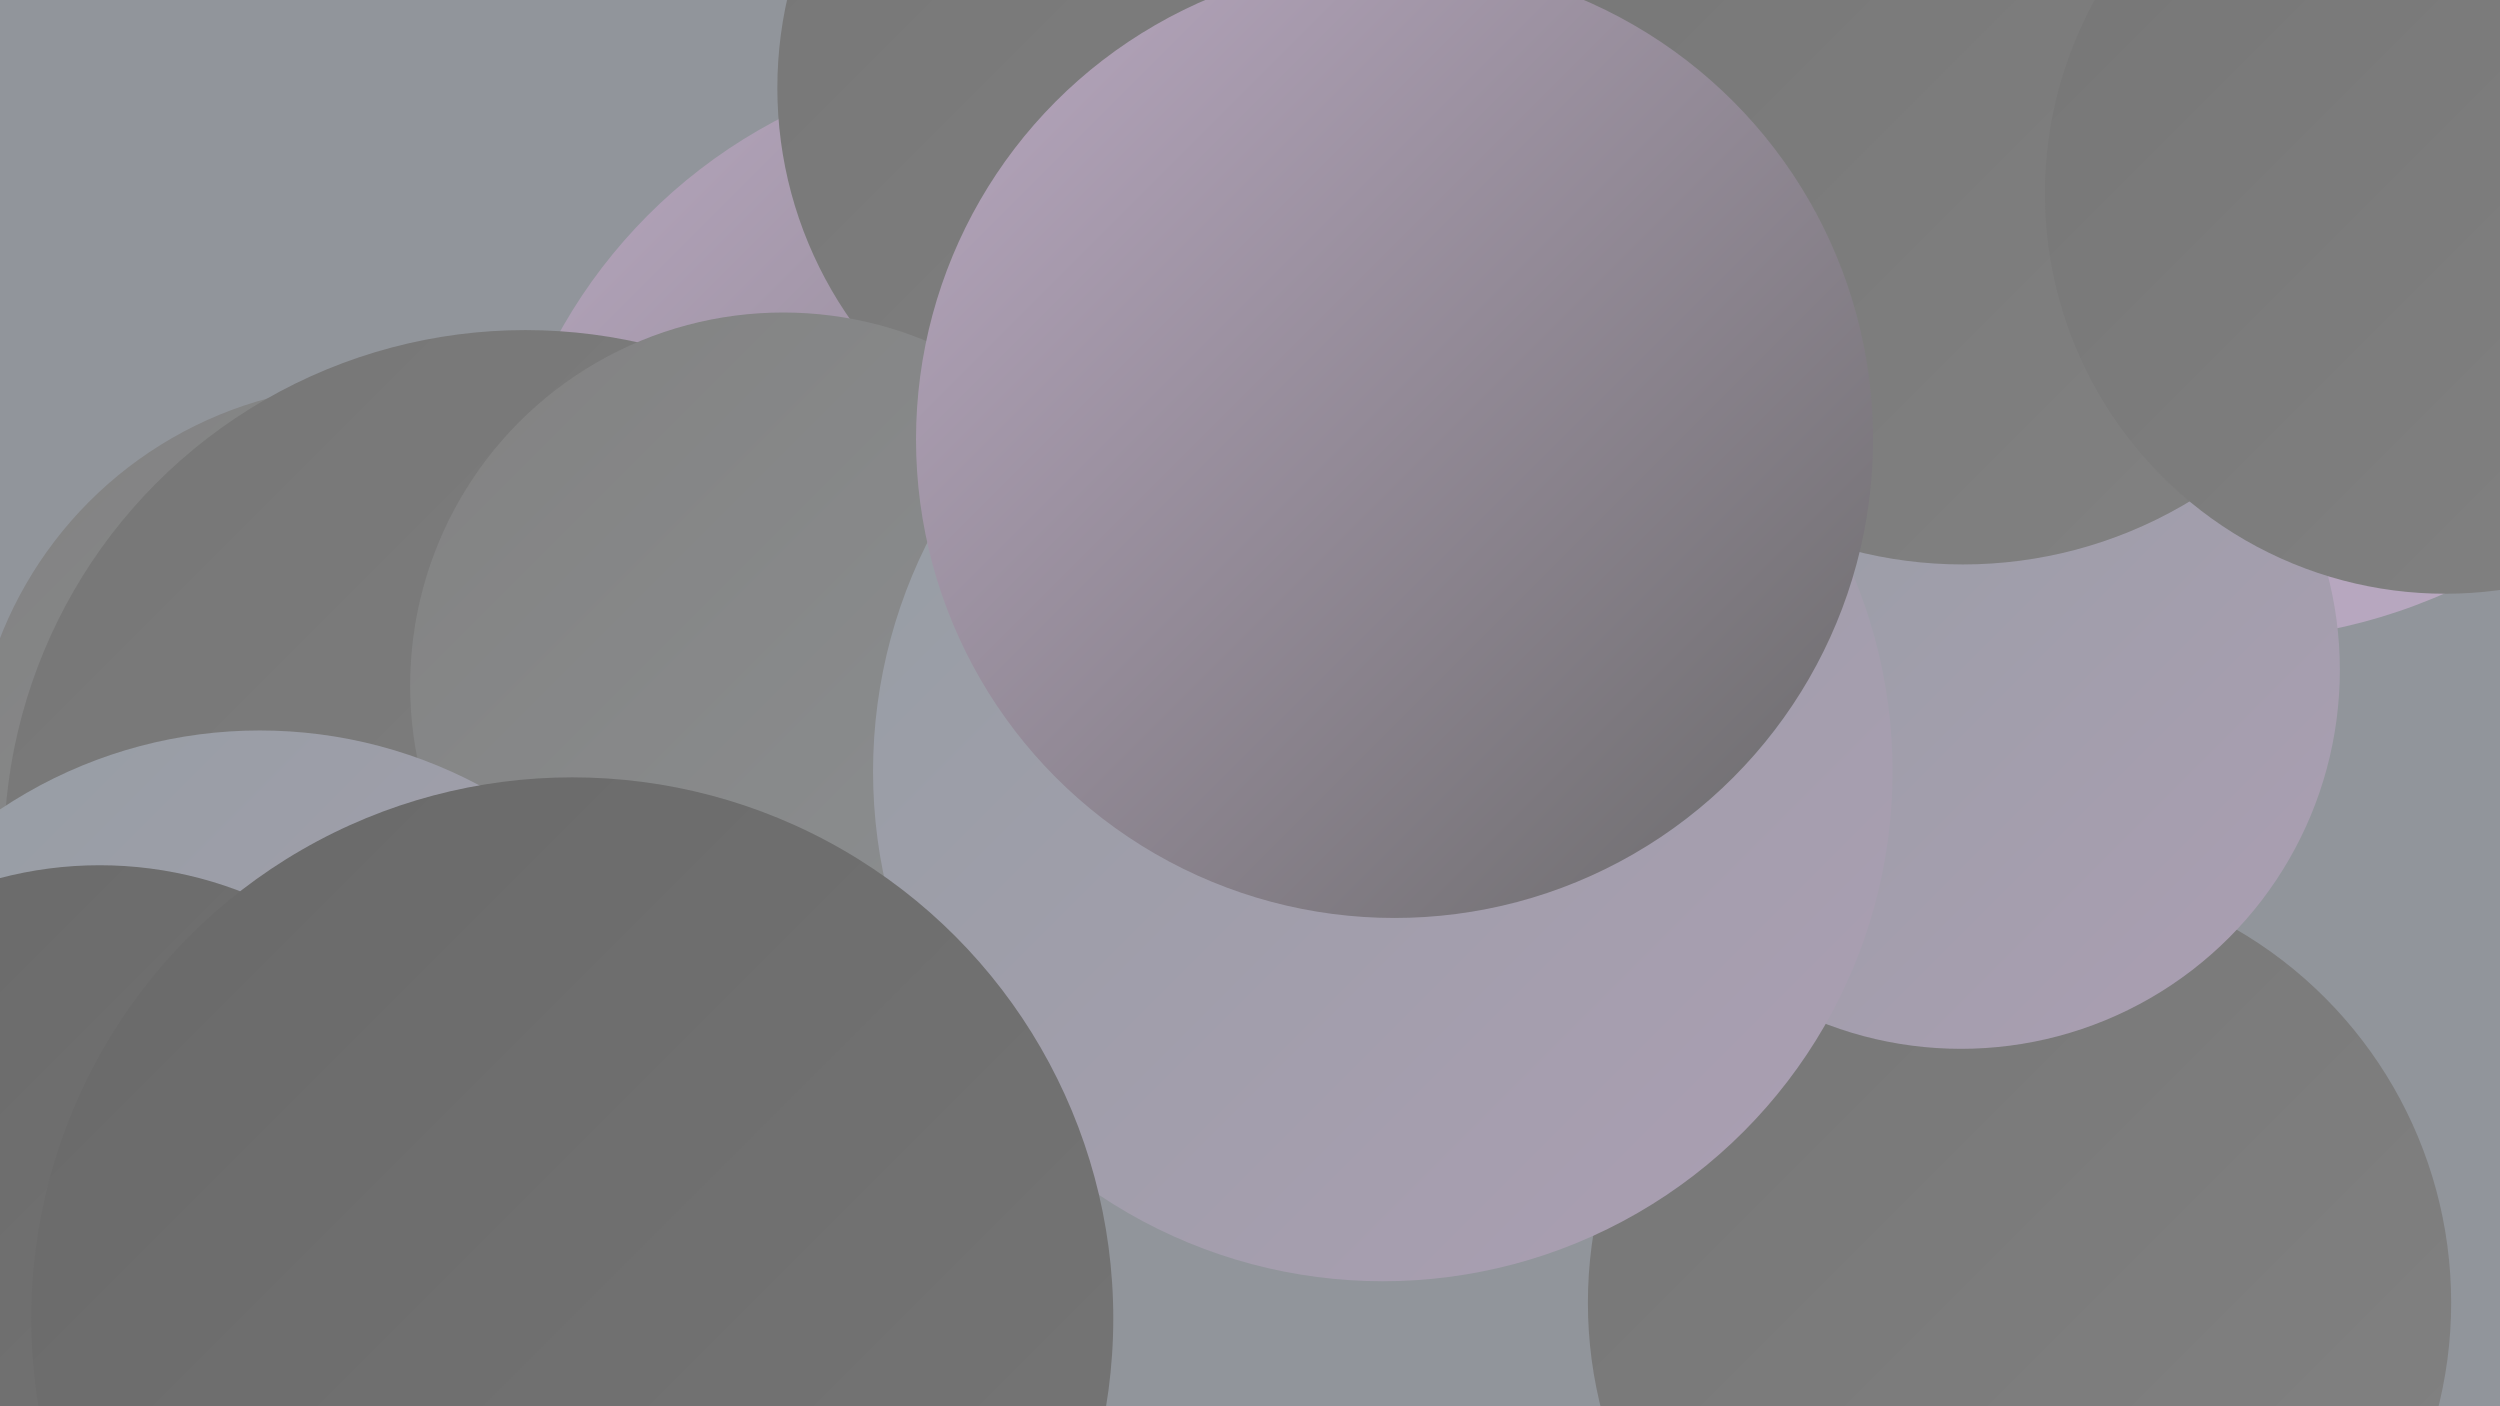
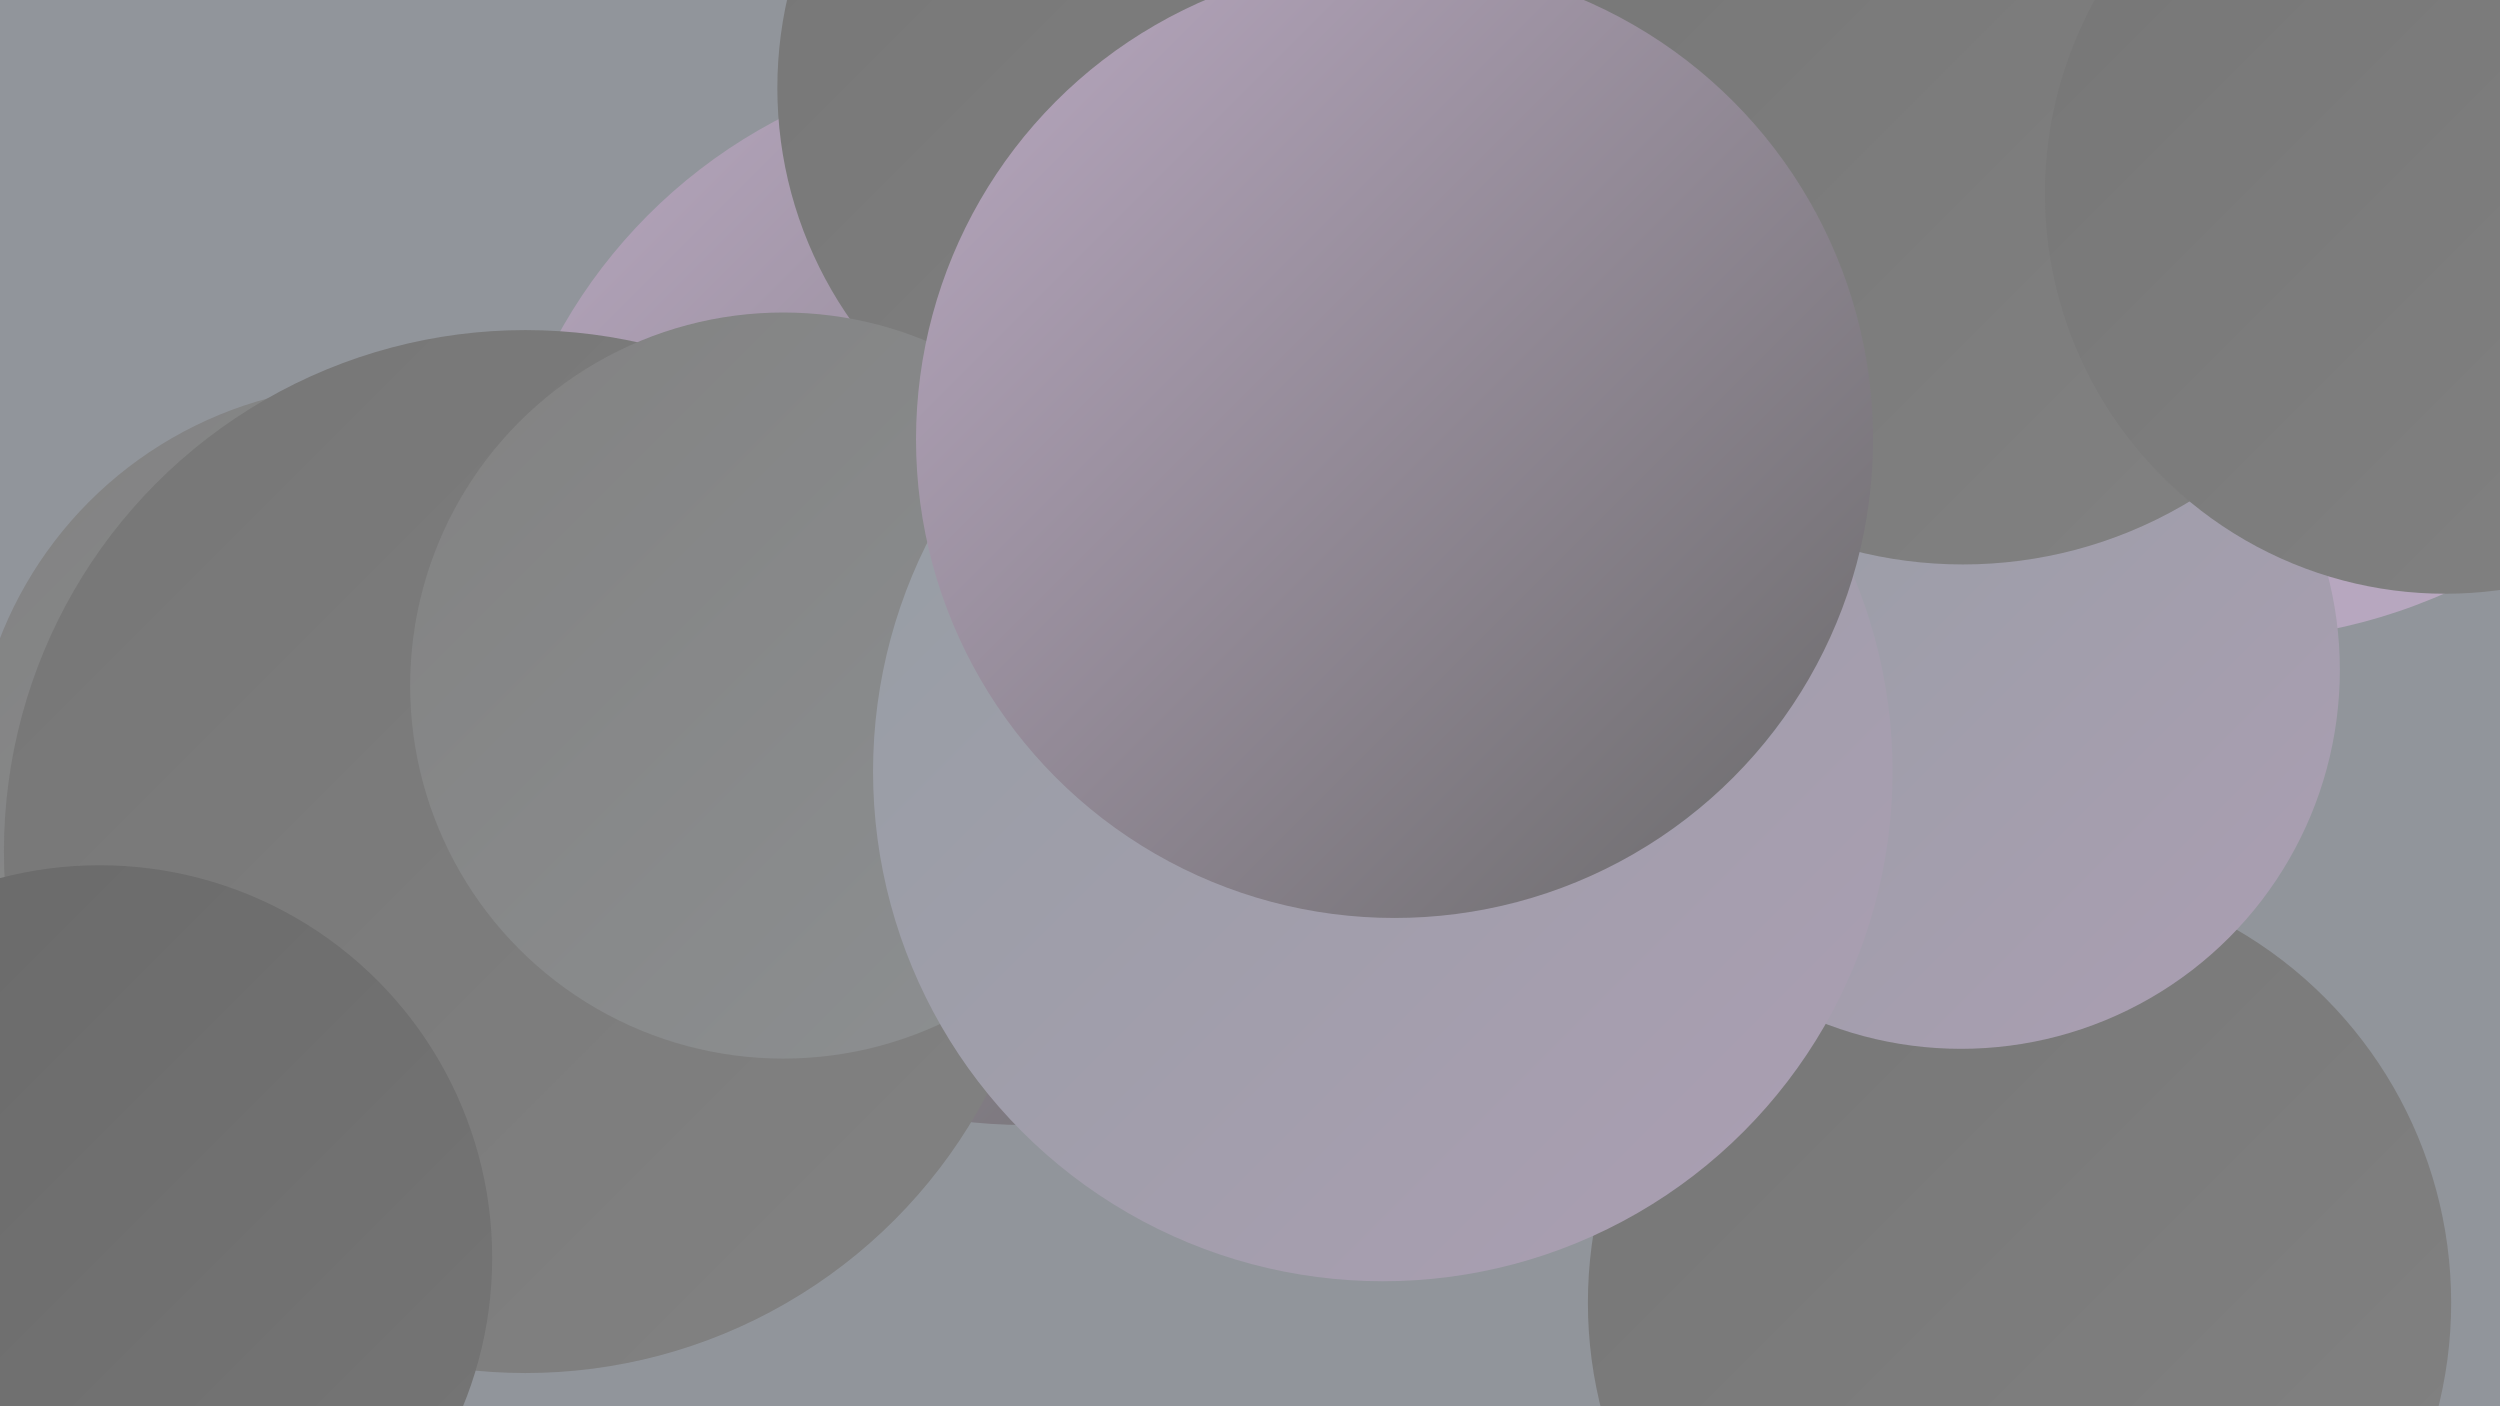
<svg xmlns="http://www.w3.org/2000/svg" width="1280" height="720">
  <defs>
    <linearGradient id="grad0" x1="0%" y1="0%" x2="100%" y2="100%">
      <stop offset="0%" style="stop-color:#696969;stop-opacity:1" />
      <stop offset="100%" style="stop-color:#767676;stop-opacity:1" />
    </linearGradient>
    <linearGradient id="grad1" x1="0%" y1="0%" x2="100%" y2="100%">
      <stop offset="0%" style="stop-color:#767676;stop-opacity:1" />
      <stop offset="100%" style="stop-color:#828282;stop-opacity:1" />
    </linearGradient>
    <linearGradient id="grad2" x1="0%" y1="0%" x2="100%" y2="100%">
      <stop offset="0%" style="stop-color:#828282;stop-opacity:1" />
      <stop offset="100%" style="stop-color:#8d9092;stop-opacity:1" />
    </linearGradient>
    <linearGradient id="grad3" x1="0%" y1="0%" x2="100%" y2="100%">
      <stop offset="0%" style="stop-color:#8d9092;stop-opacity:1" />
      <stop offset="100%" style="stop-color:#959ea3;stop-opacity:1" />
    </linearGradient>
    <linearGradient id="grad4" x1="0%" y1="0%" x2="100%" y2="100%">
      <stop offset="0%" style="stop-color:#959ea3;stop-opacity:1" />
      <stop offset="100%" style="stop-color:#ac9eb3;stop-opacity:1" />
    </linearGradient>
    <linearGradient id="grad5" x1="0%" y1="0%" x2="100%" y2="100%">
      <stop offset="0%" style="stop-color:#ac9eb3;stop-opacity:1" />
      <stop offset="100%" style="stop-color:#baa9c2;stop-opacity:1" />
    </linearGradient>
    <linearGradient id="grad6" x1="0%" y1="0%" x2="100%" y2="100%">
      <stop offset="0%" style="stop-color:#baa9c2;stop-opacity:1" />
      <stop offset="100%" style="stop-color:#696969;stop-opacity:1" />
    </linearGradient>
  </defs>
  <rect width="1280" height="720" fill="#91959b" />
  <circle cx="190" cy="401" r="204" fill="url(#grad2)" />
  <circle cx="466" cy="343" r="198" fill="url(#grad5)" />
  <circle cx="966" cy="82" r="219" fill="url(#grad1)" />
-   <circle cx="554" cy="215" r="181" fill="url(#grad2)" />
  <circle cx="641" cy="236" r="182" fill="url(#grad6)" />
-   <circle cx="1076" cy="72" r="275" fill="url(#grad0)" />
  <circle cx="525" cy="303" r="273" fill="url(#grad6)" />
  <circle cx="1034" cy="667" r="221" fill="url(#grad1)" />
  <circle cx="1137" cy="44" r="284" fill="url(#grad5)" />
  <circle cx="1004" cy="343" r="194" fill="url(#grad4)" />
  <circle cx="269" cy="436" r="267" fill="url(#grad1)" />
  <circle cx="1005" cy="64" r="225" fill="url(#grad1)" />
  <circle cx="605" cy="45" r="207" fill="url(#grad1)" />
  <circle cx="1252" cy="99" r="205" fill="url(#grad1)" />
  <circle cx="401" cy="351" r="191" fill="url(#grad2)" />
  <circle cx="708" cy="395" r="261" fill="url(#grad4)" />
-   <circle cx="133" cy="613" r="239" fill="url(#grad4)" />
  <circle cx="714" cy="225" r="245" fill="url(#grad6)" />
  <circle cx="51" cy="644" r="201" fill="url(#grad0)" />
-   <circle cx="293" cy="675" r="277" fill="url(#grad0)" />
</svg>